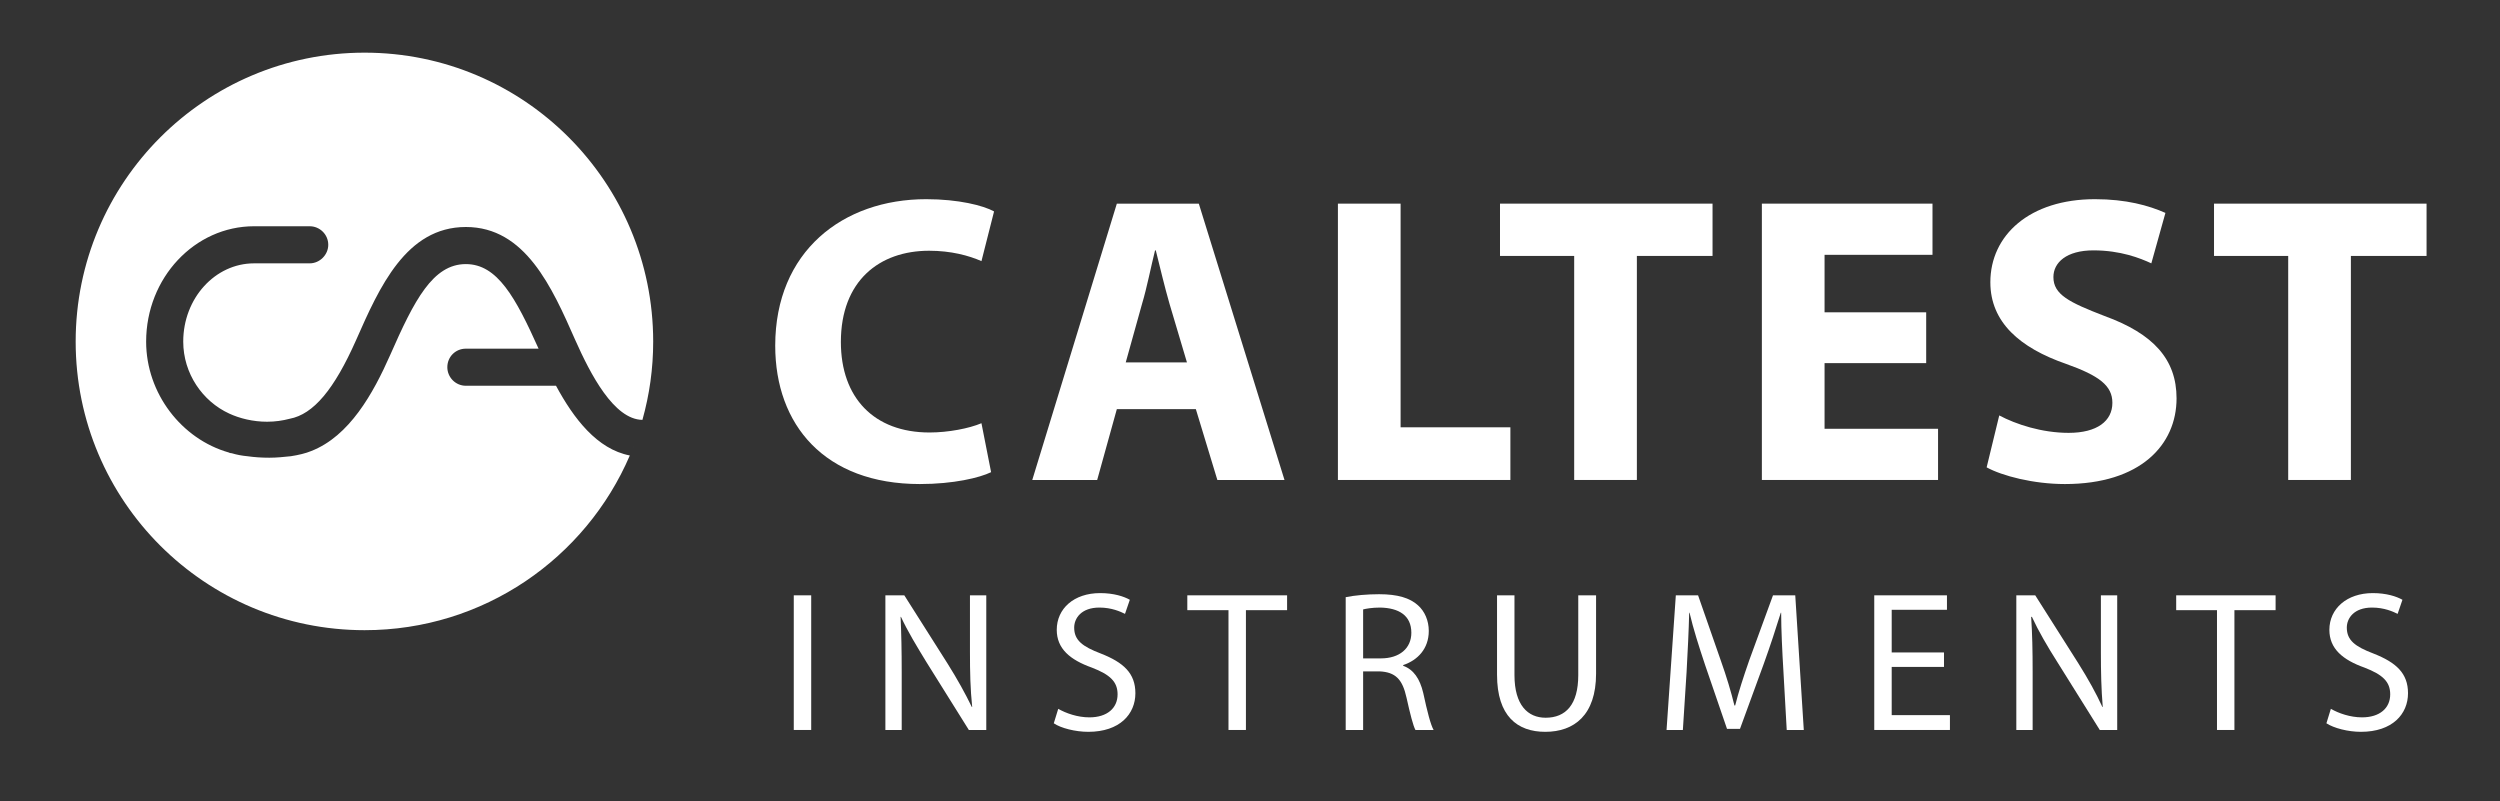
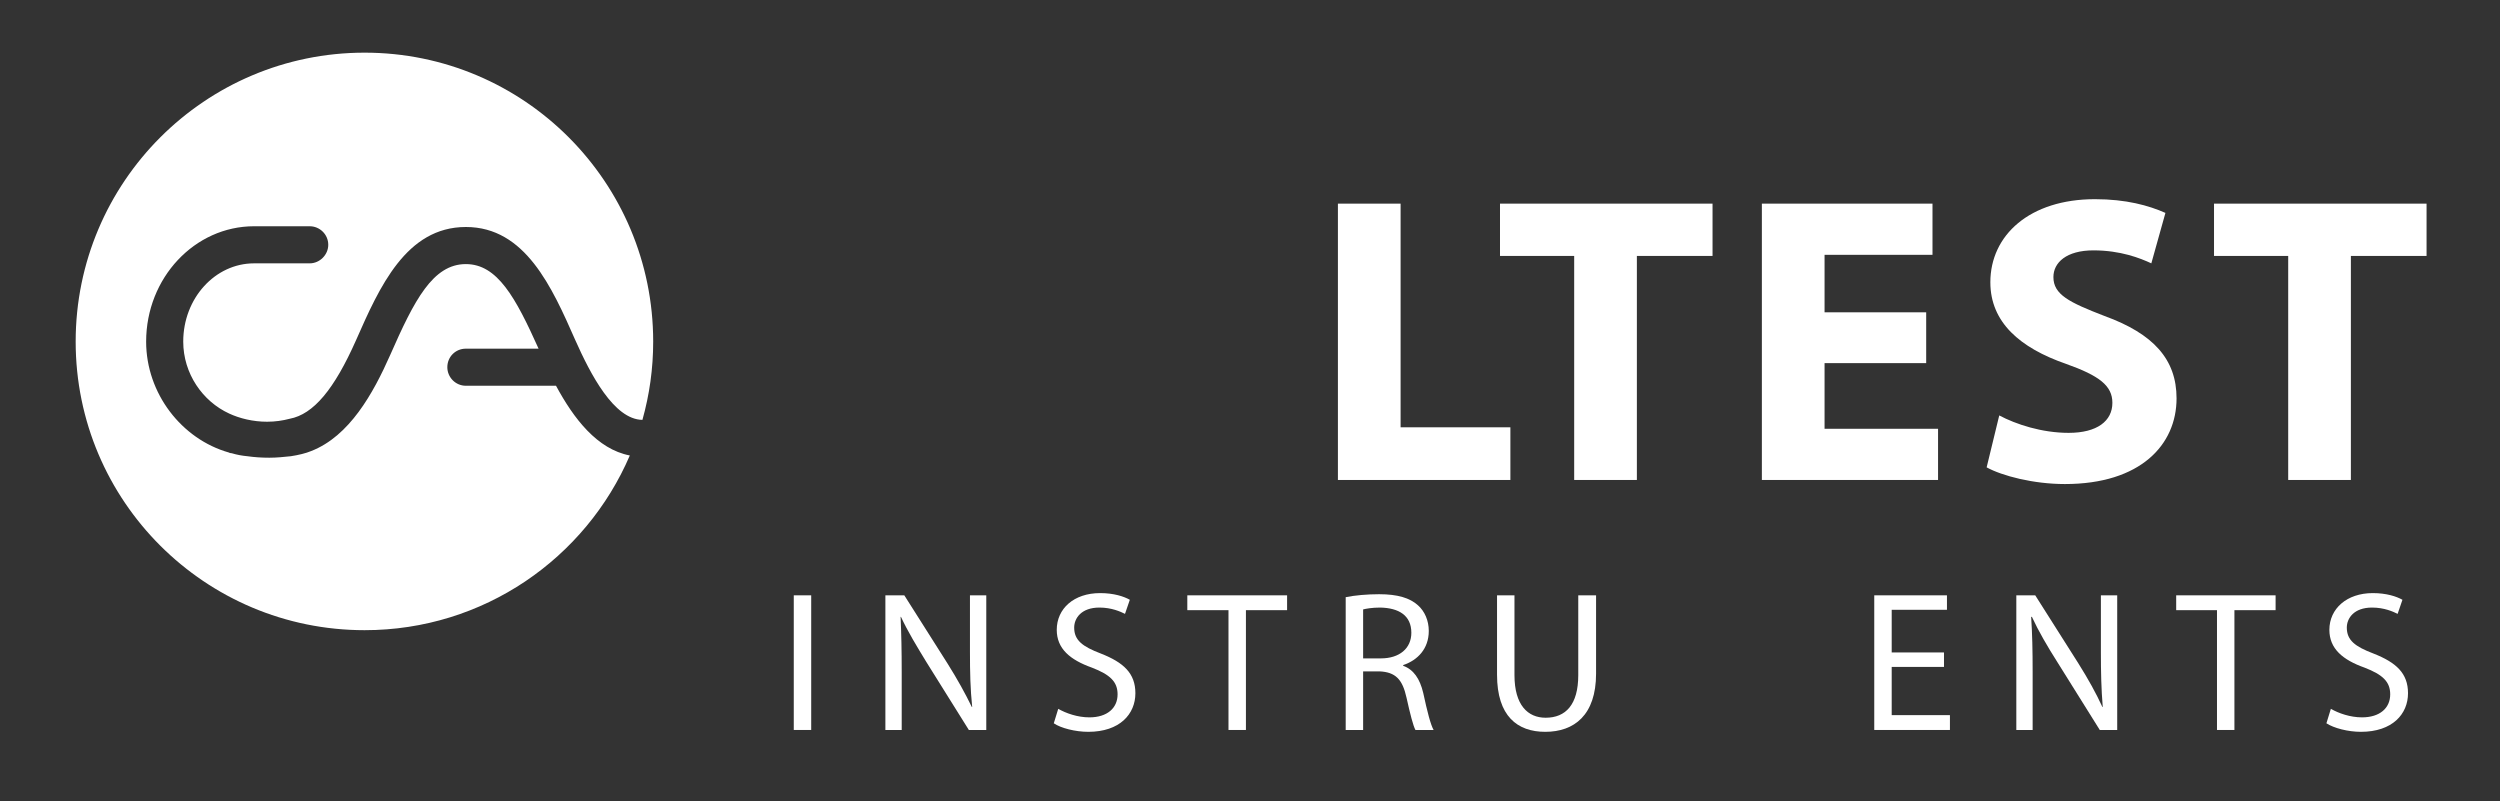
<svg xmlns="http://www.w3.org/2000/svg" version="1.2" viewBox="0 0 674 216" width="674" height="216">
  <rect x="0" y="0" width="674" height="216" fill="#333333" stroke="none" />
  <title>Logo_Caltest_Instruments_white</title>
  <style>
		.s0 { fill: #ffffff } 
	</style>
  <g id="Ebene 1">
    <g id="&lt;Group&gt;">
      <g id="&lt;Group&gt;">
        <path id="&lt;Path&gt;" class="s0" d="m320.1 164.5h11.1v32.3h4.7v-32.3h11.1v-4h-26.9z" />
        <path id="&lt;Compound Path&gt;" fill-rule="evenodd" class="s0" d="m383.7 186.8c1.1 5.1 2 8.6 2.8 10h-4.9c-0.6-1.1-1.4-4.2-2.4-8.7-1.1-5-3-6.9-7.3-7.1h-4.4v15.8h-4.7v-35.8c2.4-0.5 5.8-0.8 9-0.8 5 0 8.3 1 10.5 3 1.8 1.6 2.9 4.1 2.9 6.9 0 4.8-3 7.9-6.9 9.2v0.2c2.8 1 4.5 3.5 5.4 7.3zm-3.2-16.2c0-4.7-3.4-6.7-8.4-6.8-2.2 0-3.8 0.3-4.6 0.5v13.2h4.8c5 0 8.2-2.7 8.2-6.9z" />
        <path id="&lt;Path&gt;" class="s0" d="m296.8 176.2c-5-1.9-7.2-3.6-7.2-7 0-2.5 1.9-5.4 6.8-5.4 3.3 0 5.7 1.1 6.9 1.7l1.3-3.8c-1.6-0.9-4.3-1.8-8-1.8-7.1 0-11.7 4.2-11.7 9.9 0 5.1 3.6 8.1 9.5 10.2 4.9 1.9 6.9 3.8 6.9 7.2 0 3.7-2.8 6.2-7.6 6.2-3.2 0-6.3-1.1-8.4-2.3l-1.2 3.9c1.9 1.3 5.8 2.3 9.3 2.3 8.5 0 12.7-4.8 12.7-10.4 0-5.4-3.2-8.3-9.3-10.7z" />
        <path id="&lt;Path&gt;" class="s0" d="m261.5 175.7c0 5.6 0.1 10 0.6 14.9h-0.1c-1.8-3.7-3.9-7.5-6.6-11.8l-11.6-18.3h-5.1v36.3h4.4v-15.5c0-6.1-0.1-10.4-0.3-15h0.1c1.8 3.9 4.3 8 6.8 12.1l11.5 18.4h4.7v-36.3h-4.4z" />
        <path id="&lt;Path&gt;" class="s0" d="m214 196.8h4.7v-36.3h-4.7z" />
        <path id="&lt;Path&gt;" class="s0" d="m586.7 164.5h11v32.3h4.7v-32.3h11.1v-4h-26.8z" />
        <path id="&lt;Path&gt;" class="s0" d="m566.4 175.7c0 5.6 0.1 10 0.5 14.9h-0.1c-1.7-3.7-3.8-7.5-6.5-11.8l-11.6-18.3h-5.1v36.3h4.4v-15.5c0-6.1-0.1-10.4-0.4-15h0.2c1.8 3.9 4.2 8 6.8 12.1l11.5 18.4h4.7v-36.3h-4.4z" />
        <path id="&lt;Path&gt;" class="s0" d="m639.9 176.2c-5-1.9-7.2-3.6-7.2-7 0-2.5 1.9-5.4 6.8-5.4 3.3 0 5.7 1.1 6.9 1.7l1.3-3.8c-1.6-0.9-4.3-1.8-8-1.8-7 0-11.7 4.2-11.7 9.9 0 5.1 3.6 8.1 9.5 10.2 4.9 1.9 6.9 3.8 6.9 7.2 0 3.7-2.8 6.2-7.6 6.2-3.2 0-6.3-1.1-8.4-2.3l-1.2 3.9c2 1.3 5.8 2.3 9.3 2.3 8.5 0 12.7-4.8 12.7-10.4 0-5.4-3.2-8.3-9.3-10.7z" />
        <path id="&lt;Path&gt;" class="s0" d="m510 179.8h14.1v-3.9h-14.1v-11.5h14.9v-3.9h-19.6v36.3h20.4v-4h-15.7z" />
-         <path id="&lt;Path&gt;" class="s0" d="m478 160.5l-6.4 17.5c-1.6 4.6-2.9 8.6-3.8 12.2h-0.2c-0.9-3.7-2.1-7.7-3.7-12.2l-6.1-17.5h-6l-2.5 36.3h4.4l1-15.6c0.3-5.4 0.6-11.5 0.7-16h0.1c1 4.3 2.5 9 4.2 14.1l5.9 17.2h3.5l6.4-17.5c1.8-5 3.3-9.6 4.6-13.8h0.1c0 4.5 0.3 10.6 0.6 15.6l0.9 16h4.6l-2.3-36.3z" />
        <path id="&lt;Path&gt;" class="s0" d="m425.5 182c0 8-3.4 11.5-8.8 11.5-4.8 0-8.4-3.4-8.4-11.5v-21.5h-4.7v21.4c0 11.2 5.5 15.4 13 15.4 7.8 0 13.7-4.5 13.7-15.7v-21.1h-4.8z" />
      </g>
      <g id="&lt;Group&gt;">
-         <path id="&lt;Path&gt;" class="s0" d="m250.5 67.6c5.9 0 10.7 1.3 14.1 2.8l3.4-13.4c-2.9-1.6-9.6-3.3-18.3-3.3-22.5 0-40.7 14.1-40.7 39.5 0 21.3 13.3 37.3 39 37.3 9.1 0 16.1-1.7 19.2-3.2l-2.6-13.2c-3.3 1.4-8.9 2.5-14 2.5-15 0-23.9-9.4-23.9-24.4 0-16.5 10.4-24.6 23.8-24.6z" />
        <path id="&lt;Path&gt;" class="s0" d="m377.6 54.9h-16.9v74.5h46.5v-14.2h-29.6z" />
-         <path id="&lt;Compound Path&gt;" fill-rule="evenodd" class="s0" d="m323.2 54.9l23.1 74.5h-18.1l-5.8-19.1h-21.3l-5.3 19.1h-17.5l22.8-74.5zm-3.2 42.8l-4.7-15.8c-1.3-4.5-2.6-10-3.7-14.4h-0.2c-1.1 4.4-2.2 10.1-3.5 14.4l-4.4 15.8z" />
        <path id="&lt;Path&gt;" class="s0" d="m596.9 54.9v14.1h20v60.4h16.9v-60.4h20.4v-14.1z" />
        <path id="&lt;Path&gt;" class="s0" d="m567.4 85.2c-9.6-3.7-13.8-5.8-13.8-10.5 0-3.9 3.5-7.2 10.8-7.2 7.3 0 12.6 2.1 15.6 3.5l3.8-13.6c-4.5-2-10.6-3.7-19-3.7-17.6 0-28.2 9.7-28.2 22.4 0 10.8 8 17.7 20.4 22 9 3.2 12.5 5.9 12.5 10.5 0 4.9-4.1 8.1-11.8 8.1-7.2 0-14.2-2.3-18.7-4.7l-3.4 14c4.2 2.3 12.6 4.5 21.1 4.5 20.4 0 30.1-10.6 30.1-23.1 0-10.5-6.2-17.4-19.4-22.2z" />
        <path id="&lt;Path&gt;" class="s0" d="m404.4 69h20v60.4h16.9v-60.4h20.4v-14.1h-57.3z" />
        <path id="&lt;Path&gt;" class="s0" d="m491.9 97.9h27.4v-13.7h-27.4v-15.5h29.1v-13.8h-46v74.5h47.5v-13.8h-30.6z" />
      </g>
      <path id="&lt;Path&gt;" class="s0" d="m78.3 123c-0.1 0 0.1 0 0 0z" />
      <g id="&lt;Group&gt;">
        <path id="&lt;Path&gt;" class="s0" d="m149.9 104h-24.3c-2.8 0-5-2.3-5-5 0-2.8 2.2-5 5-5h19.6c-6.2-13.8-11.1-22.8-19.6-22.8-8.9 0-13.9 9.7-20.4 24.5-4.6 10.4-11 21.9-21.3 25.9-1.4 0.6-3.5 1.1-5.5 1.4-1.9 0.2-3.8 0.4-5.8 0.4q-3.1 0-5.9-0.4-2.2-0.2-4.2-0.8c-0.2 0-0.7-0.1-0.8-0.2-12.7-3.6-22.3-15.9-22.3-29.9 0-17.2 13.1-31.1 29.1-31.1h15c2.7 0 5 2.2 5 5 0 2.7-2.3 5-5 5h-15c-10.5 0-19.1 9.4-19.1 21.1 0 8.6 5.2 16.1 12.4 19.4 2.8 1.3 6.4 2.2 10.2 2.2 2.2 0 4.2-0.3 6.1-0.8 6.4-1.2 12-7.9 17.9-21.2 6.3-14.3 13.5-30.5 29.6-30.5 16 0 23.2 16.2 29.5 30.5 4.1 9.2 10.4 21.4 18.1 21.5 1.9-6.8 2.9-13.8 2.9-21.1 0-43-34.8-77.9-77.8-77.9-43 0-77.9 34.9-77.9 77.9 0 43 34.9 77.8 77.9 77.8 32.1 0 59.6-19.4 71.5-47.1-8.8-1.7-15.1-9.9-19.9-18.8z" />
-         <path id="&lt;Path&gt;" class="s0" d="m169.9 122.7q0.9-2.1 1.7-4.3-0.8 2.2-1.7 4.3z" />
        <path id="&lt;Path&gt;" class="s0" d="m172 117.2q0.5-1.6 1-3.1-0.5 1.5-1 3.1z" />
      </g>
    </g>
  </g>
</svg>